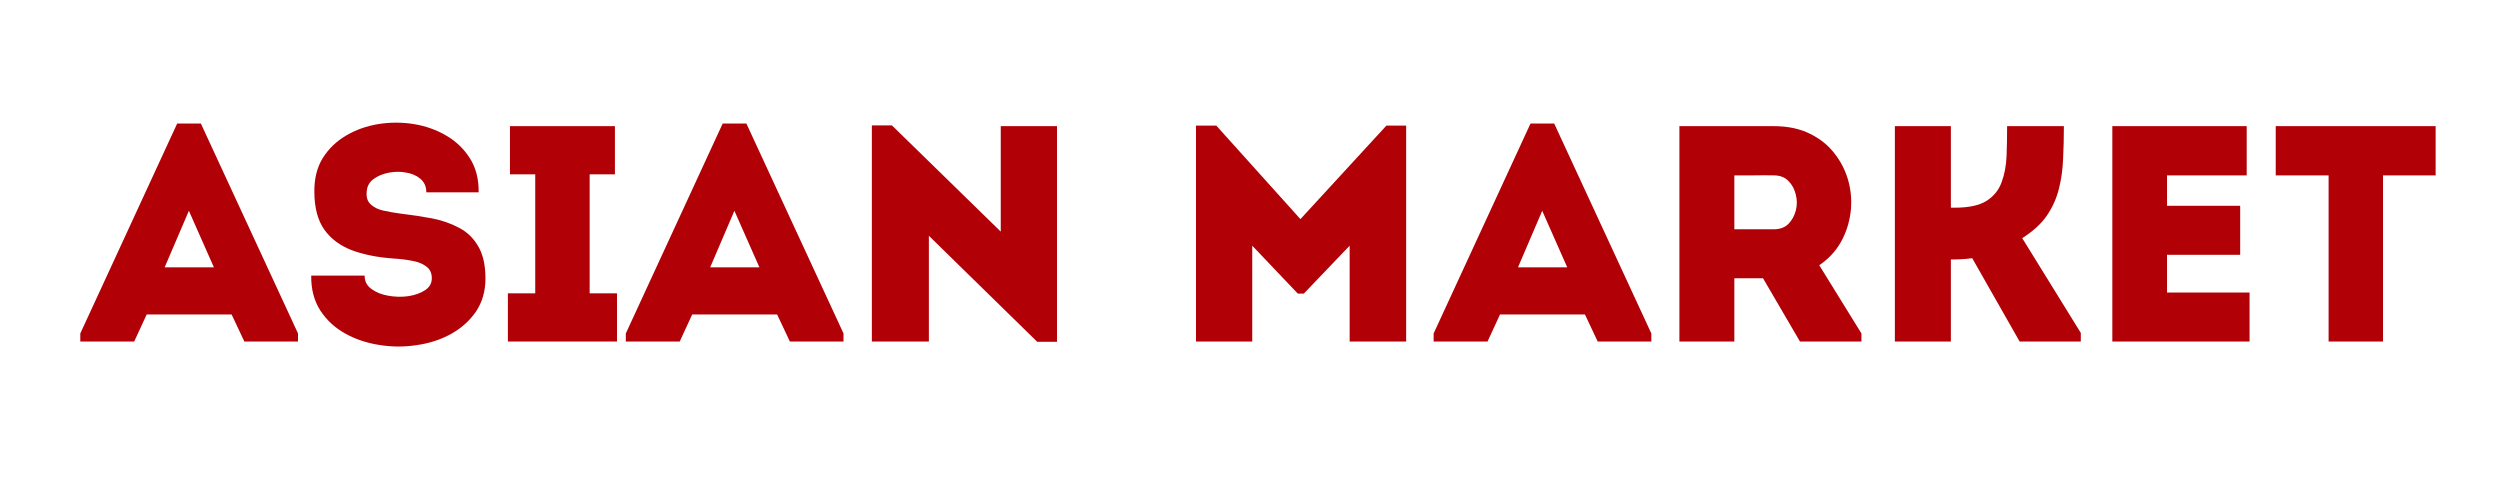
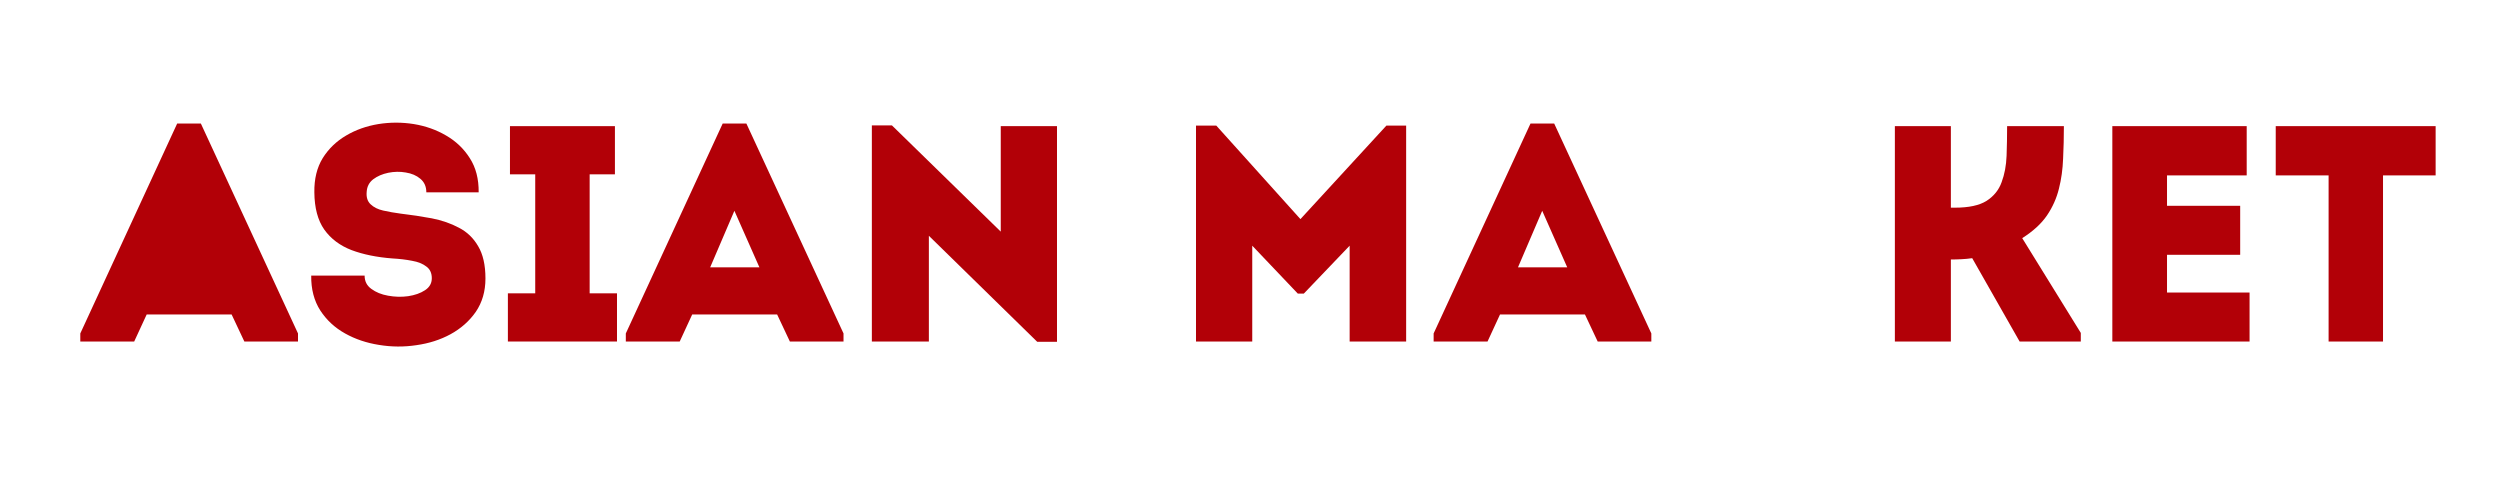
<svg xmlns="http://www.w3.org/2000/svg" width="200" zoomAndPan="magnify" viewBox="0 0 150 30" height="40" preserveAspectRatio="xMidYMid meet" version="1.0">
  <defs>
    <g />
  </defs>
  <g fill="#b20007" fill-opacity="1">
    <g transform="translate(4.802, 20.491)">
      <g>
-         <path d="M 9.859 0 L 9.094 -1.625 L 4 -1.625 L 3.25 0 L 0.016 0 L 0.016 -0.484 L 5.828 -13.078 L 7.25 -13.078 L 13.078 -0.484 L 13.078 0 Z M 8.031 -4.453 L 6.531 -7.844 L 5.078 -4.453 Z M 8.031 -4.453 " />
+         <path d="M 9.859 0 L 9.094 -1.625 L 4 -1.625 L 3.25 0 L 0.016 0 L 0.016 -0.484 L 5.828 -13.078 L 7.25 -13.078 L 13.078 -0.484 L 13.078 0 Z M 8.031 -4.453 L 5.078 -4.453 Z M 8.031 -4.453 " />
      </g>
    </g>
  </g>
  <g fill="#b20007" fill-opacity="1">
    <g transform="translate(17.939, 20.491)">
      <g>
        <path d="M 3.938 -3.953 C 3.938 -3.617 4.07 -3.352 4.344 -3.156 C 4.613 -2.957 4.945 -2.82 5.344 -2.75 C 5.75 -2.676 6.148 -2.664 6.547 -2.719 C 6.953 -2.781 7.289 -2.898 7.562 -3.078 C 7.832 -3.254 7.969 -3.492 7.969 -3.797 C 7.969 -4.109 7.859 -4.344 7.641 -4.5 C 7.43 -4.664 7.145 -4.781 6.781 -4.844 C 6.426 -4.914 6.035 -4.961 5.609 -4.984 C 4.672 -5.055 3.852 -5.223 3.156 -5.484 C 2.457 -5.754 1.91 -6.164 1.516 -6.719 C 1.129 -7.27 0.93 -8.016 0.922 -8.953 C 0.91 -9.754 1.078 -10.438 1.422 -11 C 1.773 -11.562 2.242 -12.016 2.828 -12.359 C 3.41 -12.703 4.055 -12.93 4.766 -13.047 C 5.473 -13.16 6.18 -13.16 6.891 -13.047 C 7.598 -12.93 8.242 -12.703 8.828 -12.359 C 9.422 -12.016 9.895 -11.562 10.25 -11 C 10.613 -10.438 10.789 -9.754 10.781 -8.953 C 10.195 -8.953 9.664 -8.953 9.188 -8.953 C 8.719 -8.953 8.203 -8.953 7.641 -8.953 C 7.641 -9.297 7.52 -9.566 7.281 -9.766 C 7.051 -9.961 6.758 -10.086 6.406 -10.141 C 6.062 -10.203 5.711 -10.195 5.359 -10.125 C 5.004 -10.051 4.703 -9.922 4.453 -9.734 C 4.211 -9.547 4.082 -9.297 4.062 -8.984 C 4.031 -8.66 4.109 -8.41 4.297 -8.234 C 4.484 -8.055 4.734 -7.93 5.047 -7.859 C 5.367 -7.785 5.723 -7.723 6.109 -7.672 C 6.742 -7.598 7.363 -7.504 7.969 -7.391 C 8.57 -7.273 9.113 -7.086 9.594 -6.828 C 10.082 -6.578 10.469 -6.207 10.75 -5.719 C 11.039 -5.238 11.188 -4.594 11.188 -3.781 C 11.188 -3.008 10.992 -2.344 10.609 -1.781 C 10.223 -1.227 9.719 -0.781 9.094 -0.438 C 8.477 -0.102 7.797 0.113 7.047 0.219 C 6.297 0.332 5.547 0.328 4.797 0.203 C 4.055 0.086 3.379 -0.141 2.766 -0.484 C 2.148 -0.828 1.656 -1.285 1.281 -1.859 C 0.906 -2.441 0.723 -3.141 0.734 -3.953 C 1.285 -3.953 1.812 -3.953 2.312 -3.953 C 2.82 -3.953 3.363 -3.953 3.938 -3.953 Z M 3.938 -3.953 " />
      </g>
    </g>
  </g>
  <g fill="#b20007" fill-opacity="1">
    <g transform="translate(29.895, 20.491)">
      <g>
        <path d="M 5.484 -2.891 L 7.125 -2.891 L 7.125 0 L 0.578 0 L 0.578 -2.891 L 2.219 -2.891 L 2.219 -10.031 L 0.703 -10.031 L 0.703 -12.922 L 7 -12.922 L 7 -10.031 L 5.484 -10.031 Z M 5.484 -2.891 " />
      </g>
    </g>
  </g>
  <g fill="#b20007" fill-opacity="1">
    <g transform="translate(37.533, 20.491)">
      <g>
        <path d="M 9.859 0 L 9.094 -1.625 L 4 -1.625 L 3.25 0 L 0.016 0 L 0.016 -0.484 L 5.828 -13.078 L 7.25 -13.078 L 13.078 -0.484 L 13.078 0 Z M 8.031 -4.453 L 6.531 -7.844 L 5.078 -4.453 Z M 8.031 -4.453 " />
      </g>
    </g>
  </g>
  <g fill="#b20007" fill-opacity="1">
    <g transform="translate(50.67, 20.491)">
      <g>
        <path d="M 11.562 0.016 L 5.062 -6.344 L 5.062 0 C 4.488 0 3.914 0 3.344 0 C 2.77 0 2.203 0 1.641 0 L 1.641 -12.969 L 2.844 -12.969 L 9.375 -6.594 L 9.375 -12.922 C 9.938 -12.922 10.5 -12.922 11.062 -12.922 C 11.625 -12.922 12.188 -12.922 12.75 -12.922 L 12.75 0.016 Z M 11.562 0.016 " />
      </g>
    </g>
  </g>
  <g fill="#b20007" fill-opacity="1">
    <g transform="translate(65.061, 20.491)">
      <g />
    </g>
  </g>
  <g fill="#b20007" fill-opacity="1">
    <g transform="translate(70.135, 20.491)">
      <g>
        <path d="M 7.891 -7.344 L 13.047 -12.953 L 14.234 -12.953 L 14.234 0 C 13.66 0 13.094 0 12.531 0 C 11.977 0 11.414 0 10.844 0 L 10.844 -5.75 L 8.094 -2.875 L 7.734 -2.875 L 5 -5.75 L 5 0 C 4.438 0 3.875 0 3.312 0 C 2.75 0 2.188 0 1.625 0 L 1.625 -12.953 L 2.844 -12.953 Z M 7.891 -7.344 " />
      </g>
    </g>
  </g>
  <g fill="#b20007" fill-opacity="1">
    <g transform="translate(86.002, 20.491)">
      <g>
        <path d="M 9.859 0 L 9.094 -1.625 L 4 -1.625 L 3.25 0 L 0.016 0 L 0.016 -0.484 L 5.828 -13.078 L 7.25 -13.078 L 13.078 -0.484 L 13.078 0 Z M 8.031 -4.453 L 6.531 -7.844 L 5.078 -4.453 Z M 8.031 -4.453 " />
      </g>
    </g>
  </g>
  <g fill="#b20007" fill-opacity="1">
    <g transform="translate(99.139, 20.491)">
      <g>
-         <path d="M 10.016 -4.578 L 12.547 -0.484 L 12.547 0 L 8.859 0 L 6.641 -3.797 L 4.922 -3.797 L 4.922 0 C 4.367 0 3.816 0 3.266 0 C 2.711 0 2.164 0 1.625 0 C 1.625 -2.156 1.625 -4.305 1.625 -6.453 C 1.625 -8.609 1.625 -10.766 1.625 -12.922 C 2.562 -12.922 3.504 -12.922 4.453 -12.922 C 5.41 -12.922 6.352 -12.922 7.281 -12.922 C 8.133 -12.922 8.867 -12.766 9.484 -12.453 C 10.098 -12.148 10.594 -11.742 10.969 -11.234 C 11.352 -10.734 11.625 -10.176 11.781 -9.562 C 11.938 -8.957 11.973 -8.336 11.891 -7.703 C 11.805 -7.078 11.609 -6.488 11.297 -5.938 C 10.984 -5.395 10.555 -4.941 10.016 -4.578 Z M 7.281 -6.734 C 7.645 -6.734 7.938 -6.836 8.156 -7.047 C 8.375 -7.266 8.523 -7.535 8.609 -7.859 C 8.691 -8.18 8.691 -8.5 8.609 -8.812 C 8.535 -9.133 8.391 -9.406 8.172 -9.625 C 7.961 -9.852 7.664 -9.969 7.281 -9.969 C 6.906 -9.977 6.516 -9.977 6.109 -9.969 C 5.711 -9.969 5.316 -9.969 4.922 -9.969 C 4.922 -9.438 4.922 -8.895 4.922 -8.344 C 4.922 -7.789 4.922 -7.254 4.922 -6.734 Z M 7.281 -6.734 " />
-       </g>
+         </g>
    </g>
  </g>
  <g fill="#b20007" fill-opacity="1">
    <g transform="translate(112.036, 20.491)">
      <g>
        <path d="M 5.016 0 C 4.453 0 3.891 0 3.328 0 C 2.766 0 2.207 0 1.656 0 L 1.656 -12.922 C 2.207 -12.922 2.766 -12.922 3.328 -12.922 C 3.891 -12.922 4.453 -12.922 5.016 -12.922 L 5.016 -8.031 L 5.266 -8.031 C 6.086 -8.031 6.719 -8.164 7.156 -8.438 C 7.594 -8.719 7.895 -9.094 8.062 -9.562 C 8.238 -10.031 8.336 -10.555 8.359 -11.141 C 8.379 -11.723 8.391 -12.316 8.391 -12.922 C 8.961 -12.922 9.531 -12.922 10.094 -12.922 C 10.656 -12.922 11.223 -12.922 11.797 -12.922 C 11.797 -12.254 11.781 -11.602 11.75 -10.969 C 11.727 -10.344 11.645 -9.742 11.5 -9.172 C 11.363 -8.609 11.125 -8.07 10.781 -7.562 C 10.438 -7.062 9.941 -6.609 9.297 -6.203 L 12.812 -0.516 L 12.812 0 L 9.141 0 L 6.297 -5 C 6.066 -4.969 5.848 -4.945 5.641 -4.938 C 5.43 -4.926 5.223 -4.922 5.016 -4.922 Z M 5.016 0 " />
      </g>
    </g>
  </g>
  <g fill="#b20007" fill-opacity="1">
    <g transform="translate(125.099, 20.491)">
      <g>
        <path d="M 9.703 -12.922 C 9.703 -12.441 9.703 -11.953 9.703 -11.453 C 9.703 -10.961 9.703 -10.469 9.703 -9.969 C 9.066 -9.969 8.508 -9.969 8.031 -9.969 C 7.551 -9.969 7.07 -9.969 6.594 -9.969 C 6.125 -9.969 5.566 -9.969 4.922 -9.969 L 4.922 -8.141 L 9.312 -8.141 C 9.312 -7.648 9.312 -7.16 9.312 -6.672 C 9.312 -6.18 9.312 -5.691 9.312 -5.203 L 4.922 -5.203 C 4.922 -4.816 4.922 -4.441 4.922 -4.078 C 4.922 -3.711 4.922 -3.332 4.922 -2.938 C 5.566 -2.938 6.133 -2.938 6.625 -2.938 C 7.125 -2.938 7.629 -2.938 8.141 -2.938 C 8.648 -2.938 9.227 -2.938 9.875 -2.938 C 9.875 -2.457 9.875 -1.969 9.875 -1.469 C 9.875 -0.977 9.875 -0.488 9.875 0 C 8.863 0 7.922 0 7.047 0 C 6.172 0 5.301 0 4.438 0 C 3.57 0 2.641 0 1.641 0 C 1.641 -2.164 1.641 -4.32 1.641 -6.469 C 1.641 -8.625 1.641 -10.773 1.641 -12.922 C 2.641 -12.922 3.562 -12.922 4.406 -12.922 C 5.25 -12.922 6.086 -12.922 6.922 -12.922 C 7.766 -12.922 8.691 -12.922 9.703 -12.922 Z M 9.703 -12.922 " />
      </g>
    </g>
  </g>
  <g fill="#b20007" fill-opacity="1">
    <g transform="translate(136.169, 20.491)">
      <g>
        <path d="M 3.547 -9.969 L 0.375 -9.969 C 0.375 -10.469 0.375 -10.957 0.375 -11.438 C 0.375 -11.926 0.375 -12.422 0.375 -12.922 L 9.969 -12.922 C 9.969 -12.422 9.969 -11.926 9.969 -11.438 C 9.969 -10.957 9.969 -10.469 9.969 -9.969 L 6.812 -9.969 L 6.812 0 C 6.27 0 5.723 0 5.172 0 C 4.629 0 4.086 0 3.547 0 Z M 3.547 -9.969 " />
      </g>
    </g>
  </g>
  <g fill="#b20007" fill-opacity="1">
    <g transform="translate(146.539, 20.491)">
      <g />
    </g>
  </g>
</svg>